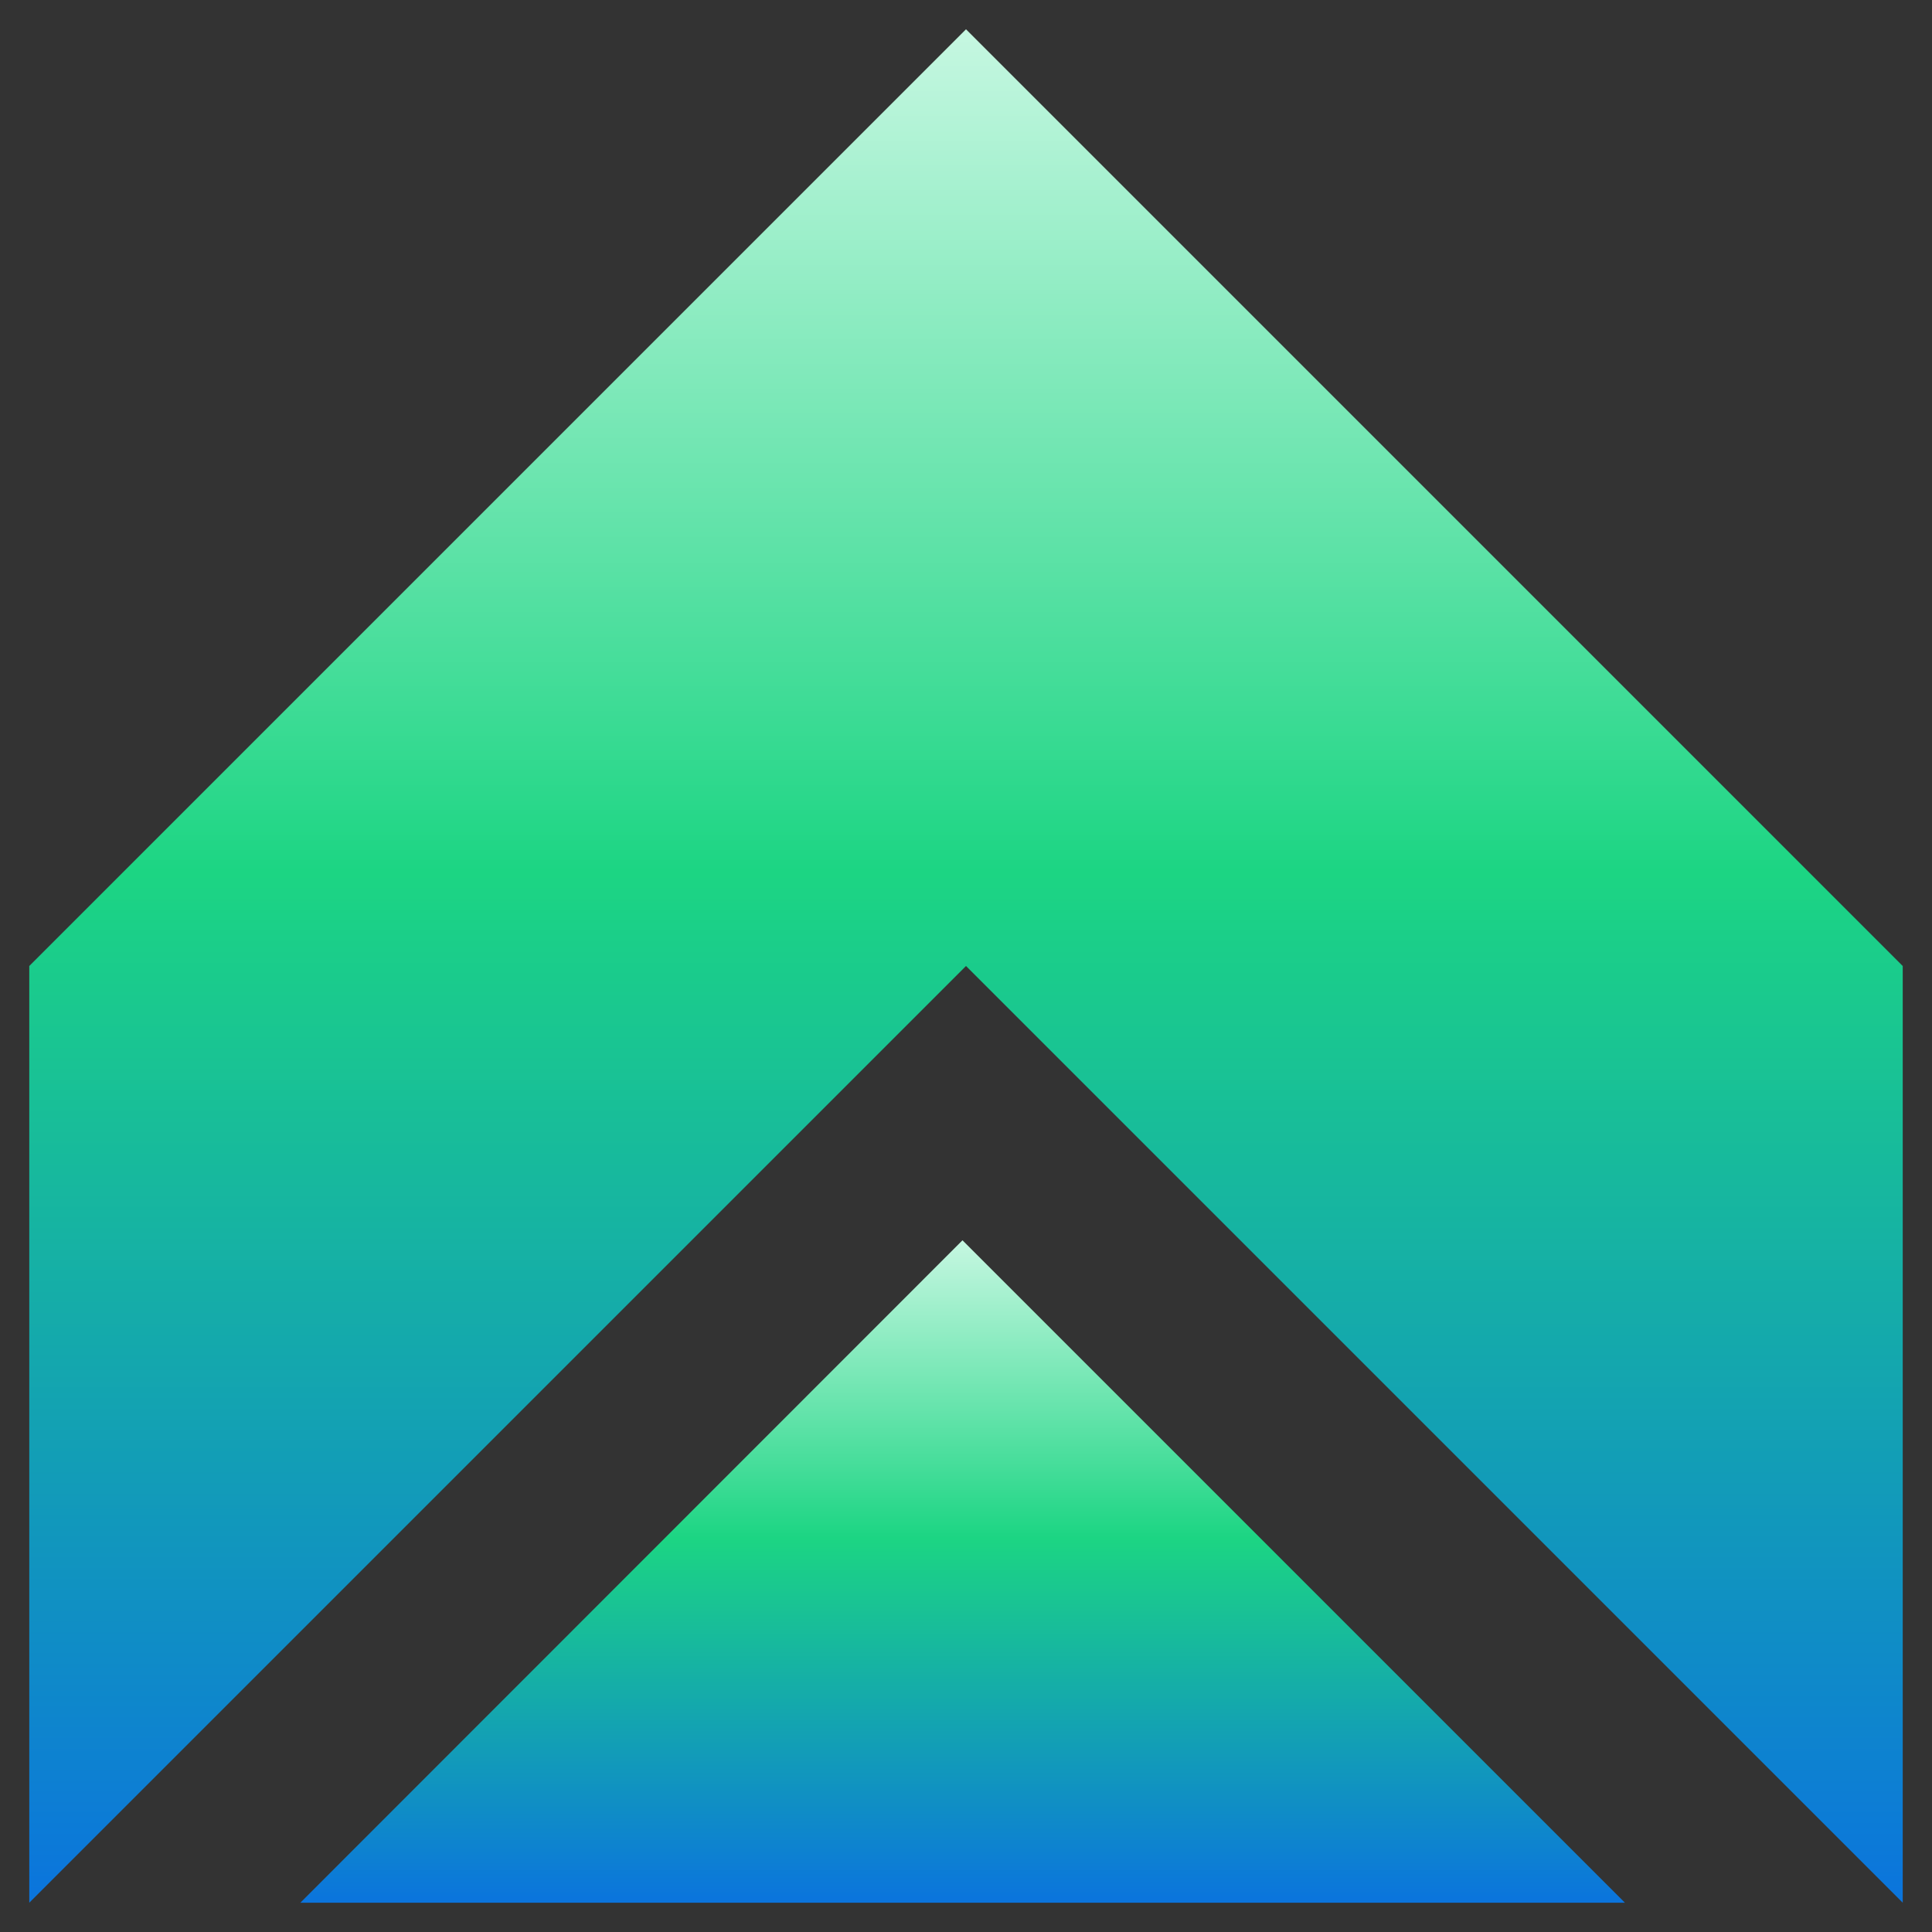
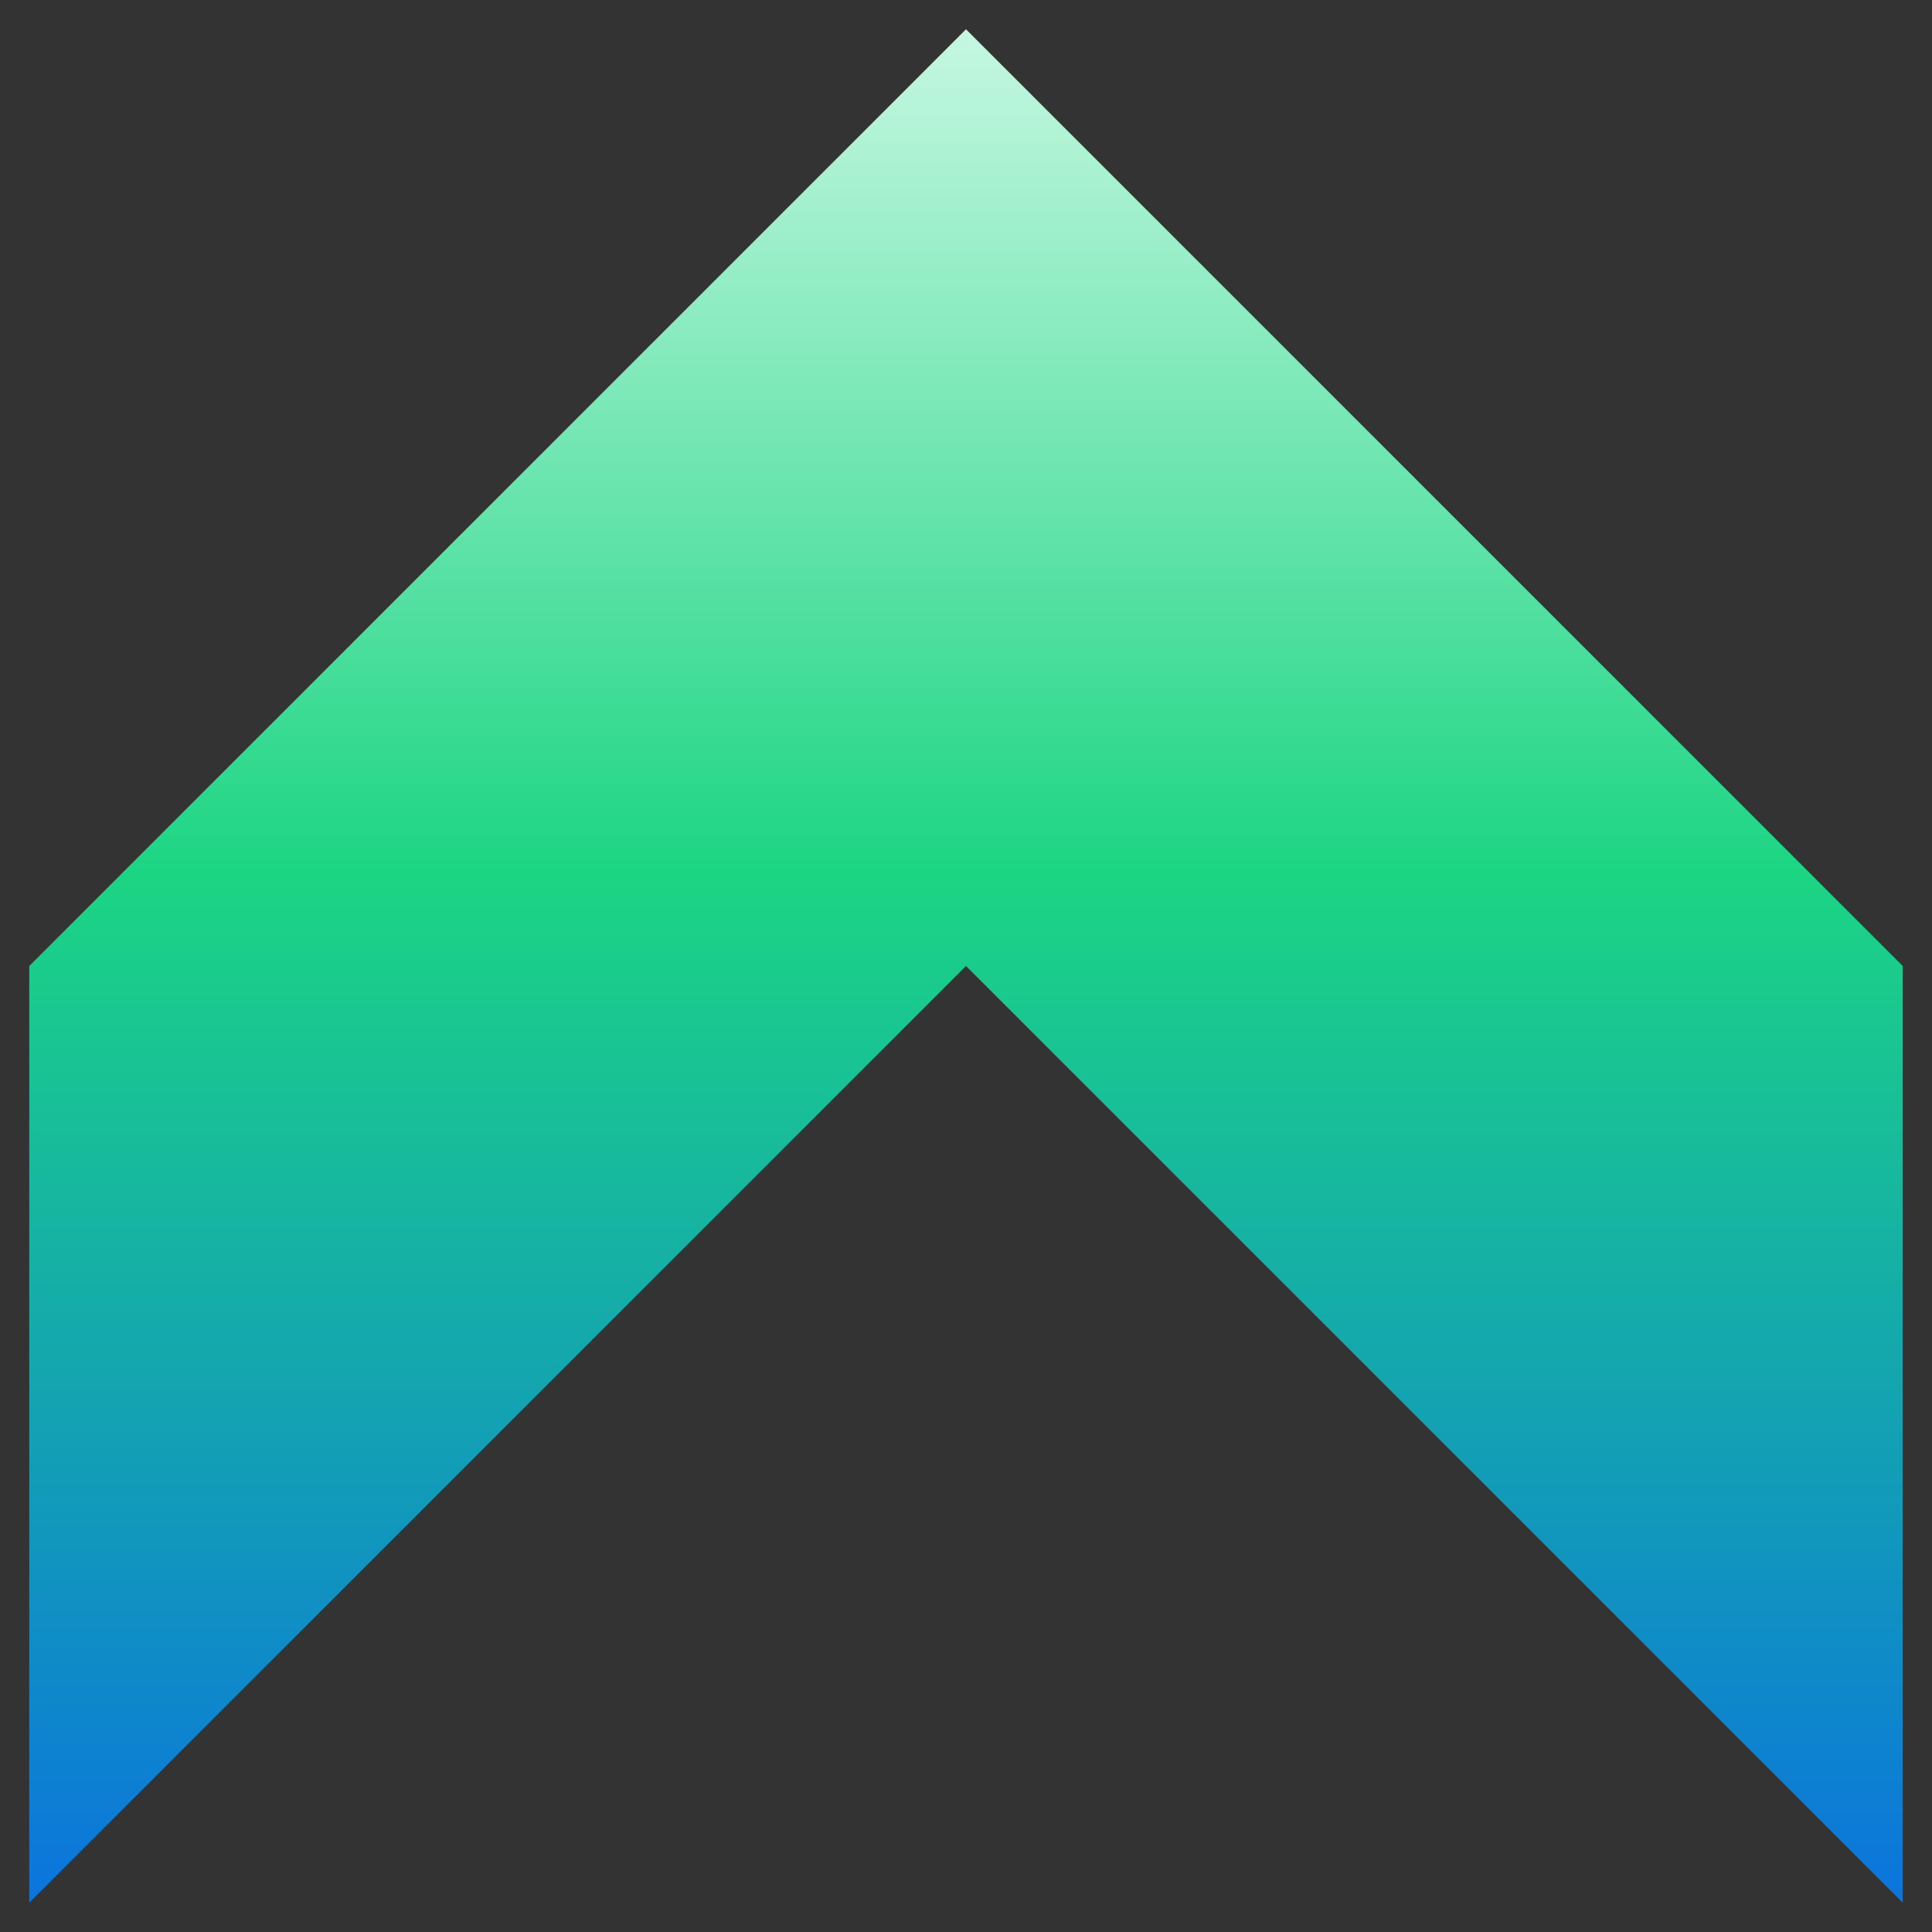
<svg xmlns="http://www.w3.org/2000/svg" xmlns:xlink="http://www.w3.org/1999/xlink" id="Layer_1" viewBox="0 0 66 66">
  <rect x="0" y="0" width="66" height="66" fill="#333333" stroke="none" />
  <defs>
    <linearGradient id="linear-gradient" x1="200.07" y1="1780.69" x2="184.07" y2="1764.69" gradientTransform="translate(-1084.79 1442.98) rotate(-135)" gradientUnits="userSpaceOnUse">
      <stop offset="0" stop-color="#c6f7e1" />
      <stop offset=".45" stop-color="#1cd583" />
      <stop offset="1" stop-color="#0b74dd" />
    </linearGradient>
    <linearGradient id="linear-gradient-2" x1="1292.12" y1="1213.88" x2="1228.12" y2="1213.88" gradientTransform="translate(-1196.88 1293.12) rotate(-90)" xlink:href="#linear-gradient" />
    <linearGradient id="linear-gradient-3" x1="1292.12" y1="1245.88" x2="1228.12" y2="1245.88" gradientTransform="translate(-1196.88 1293.12) rotate(-90)" xlink:href="#linear-gradient" />
  </defs>
-   <polygon points="10.26 65 55.51 65 32.88 42.37 10.26 65" fill="url(#linear-gradient)" />
  <polygon points="1 65 1 33 33 1 33 33 1 65" fill="url(#linear-gradient-2)" />
  <polygon points="65 65 65 33 33 1 33 33 65 65" fill="url(#linear-gradient-3)" />
</svg>